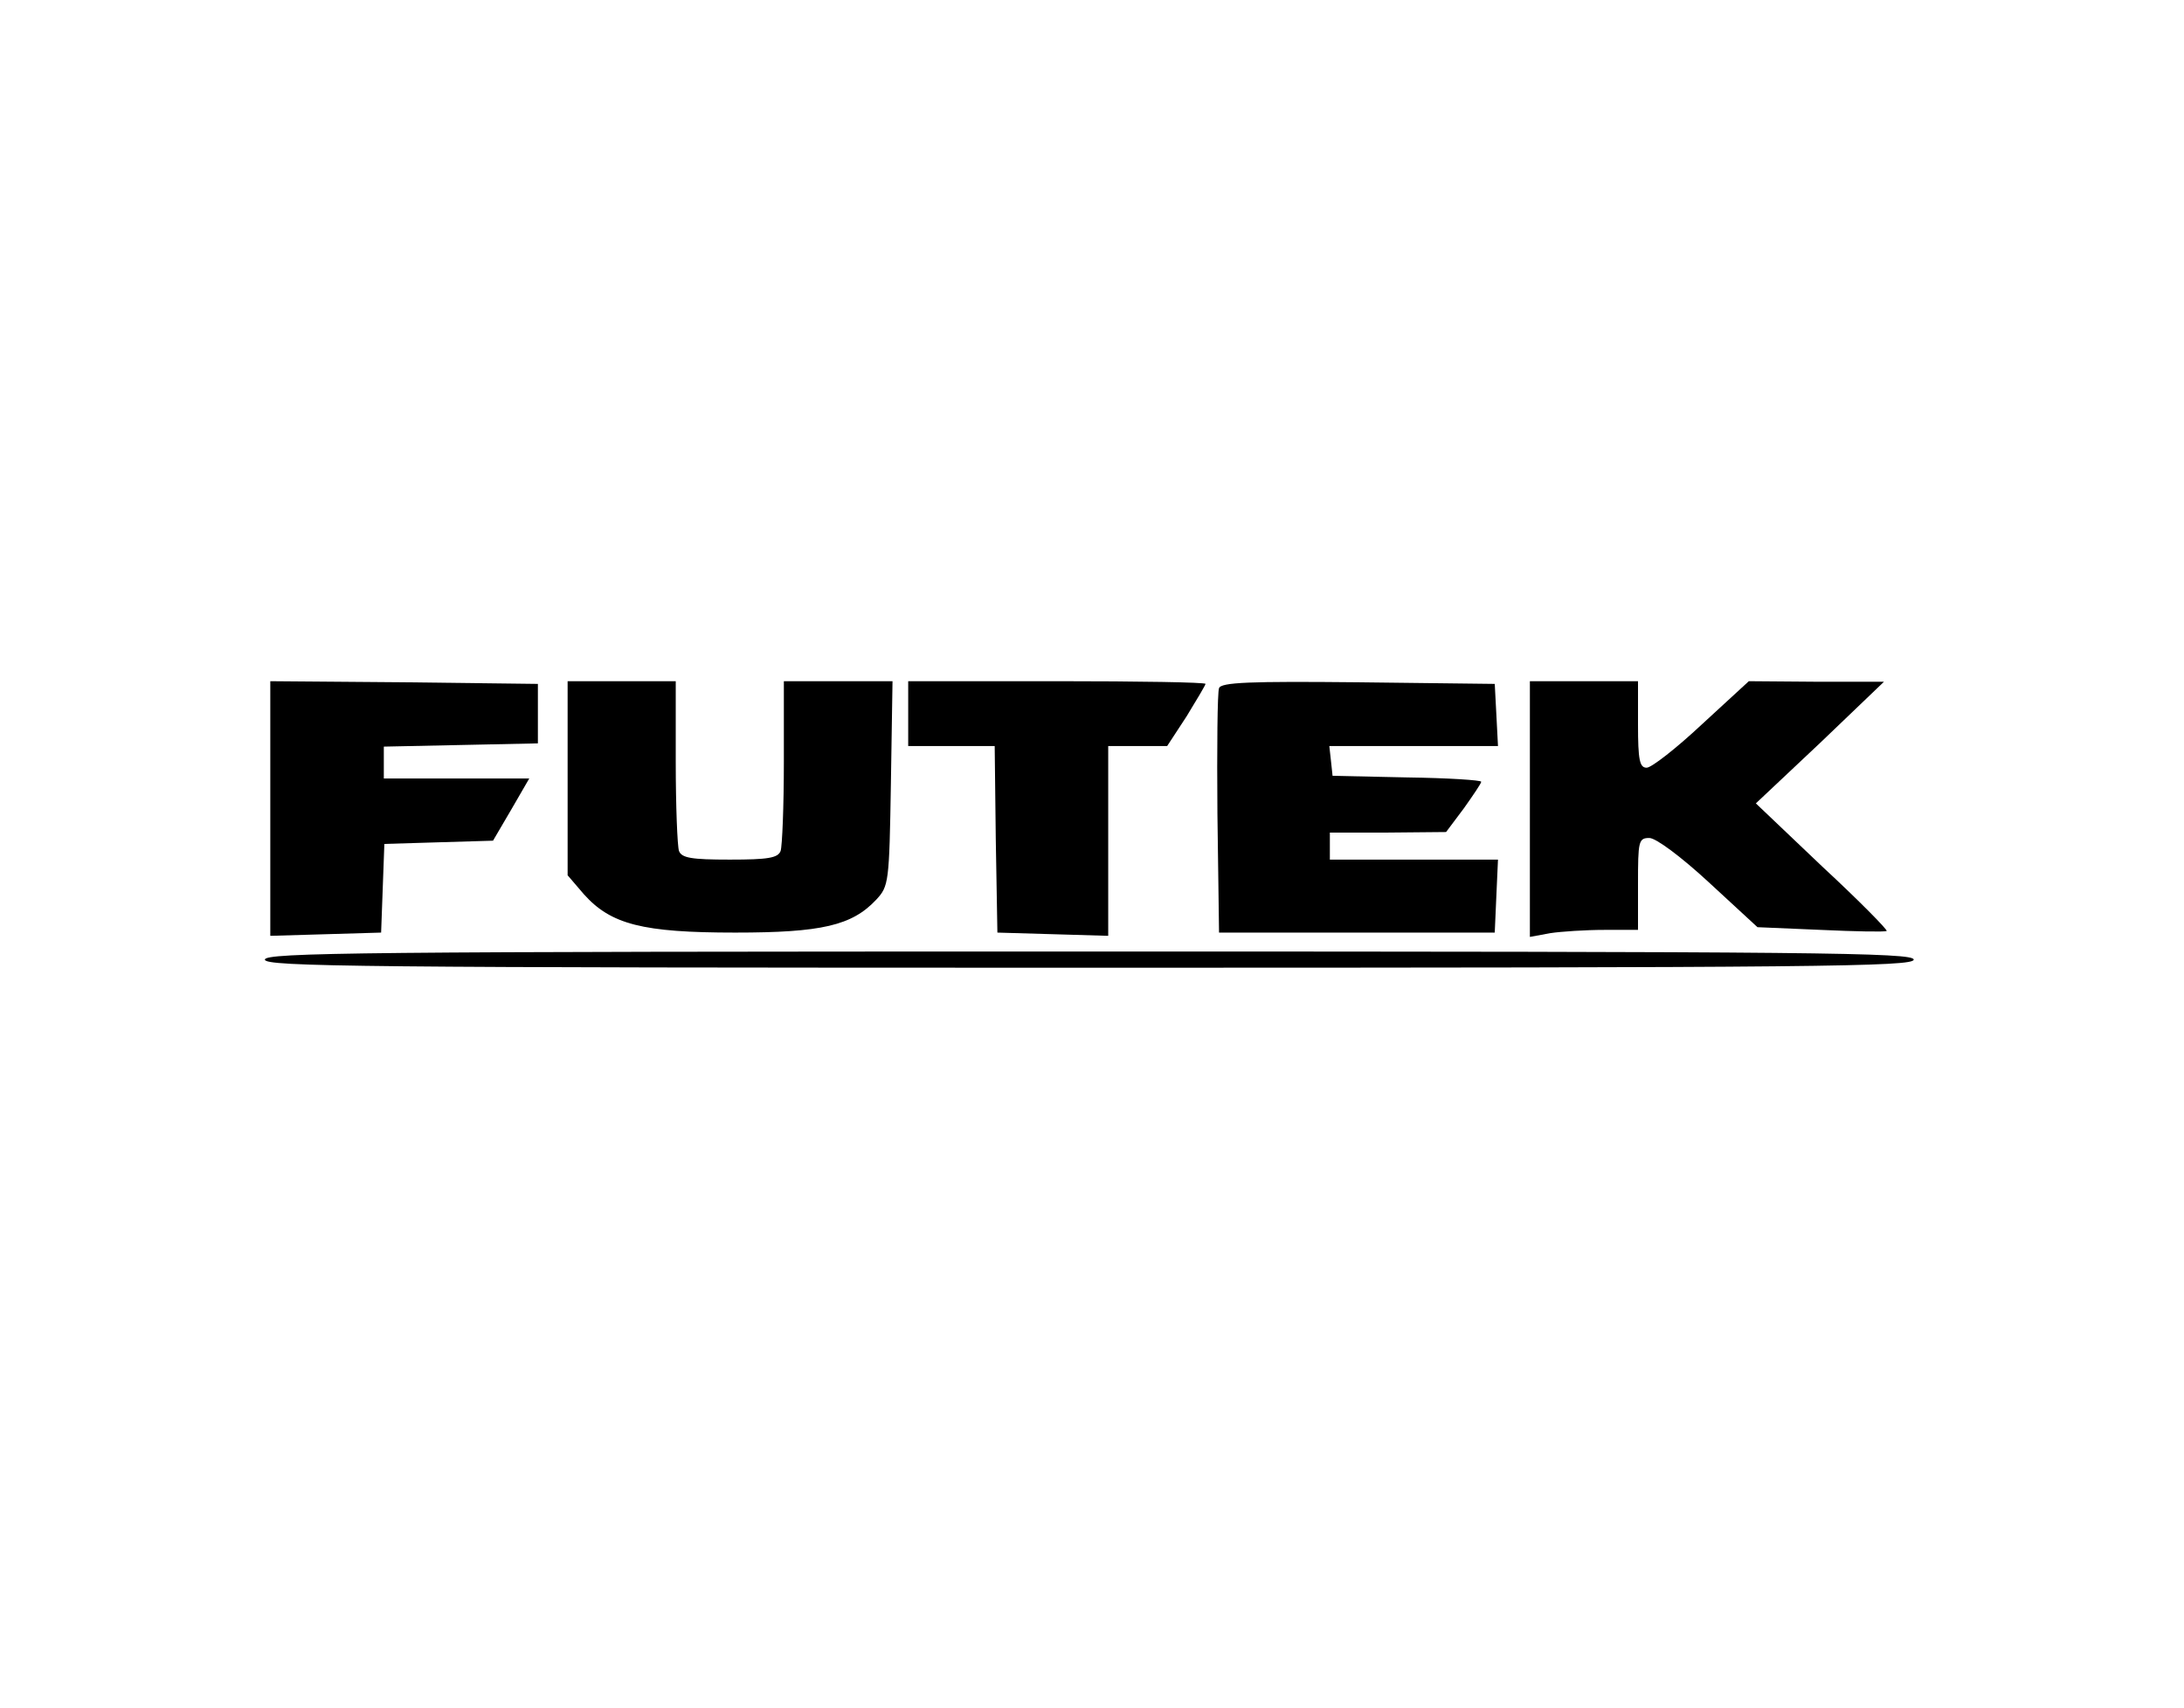
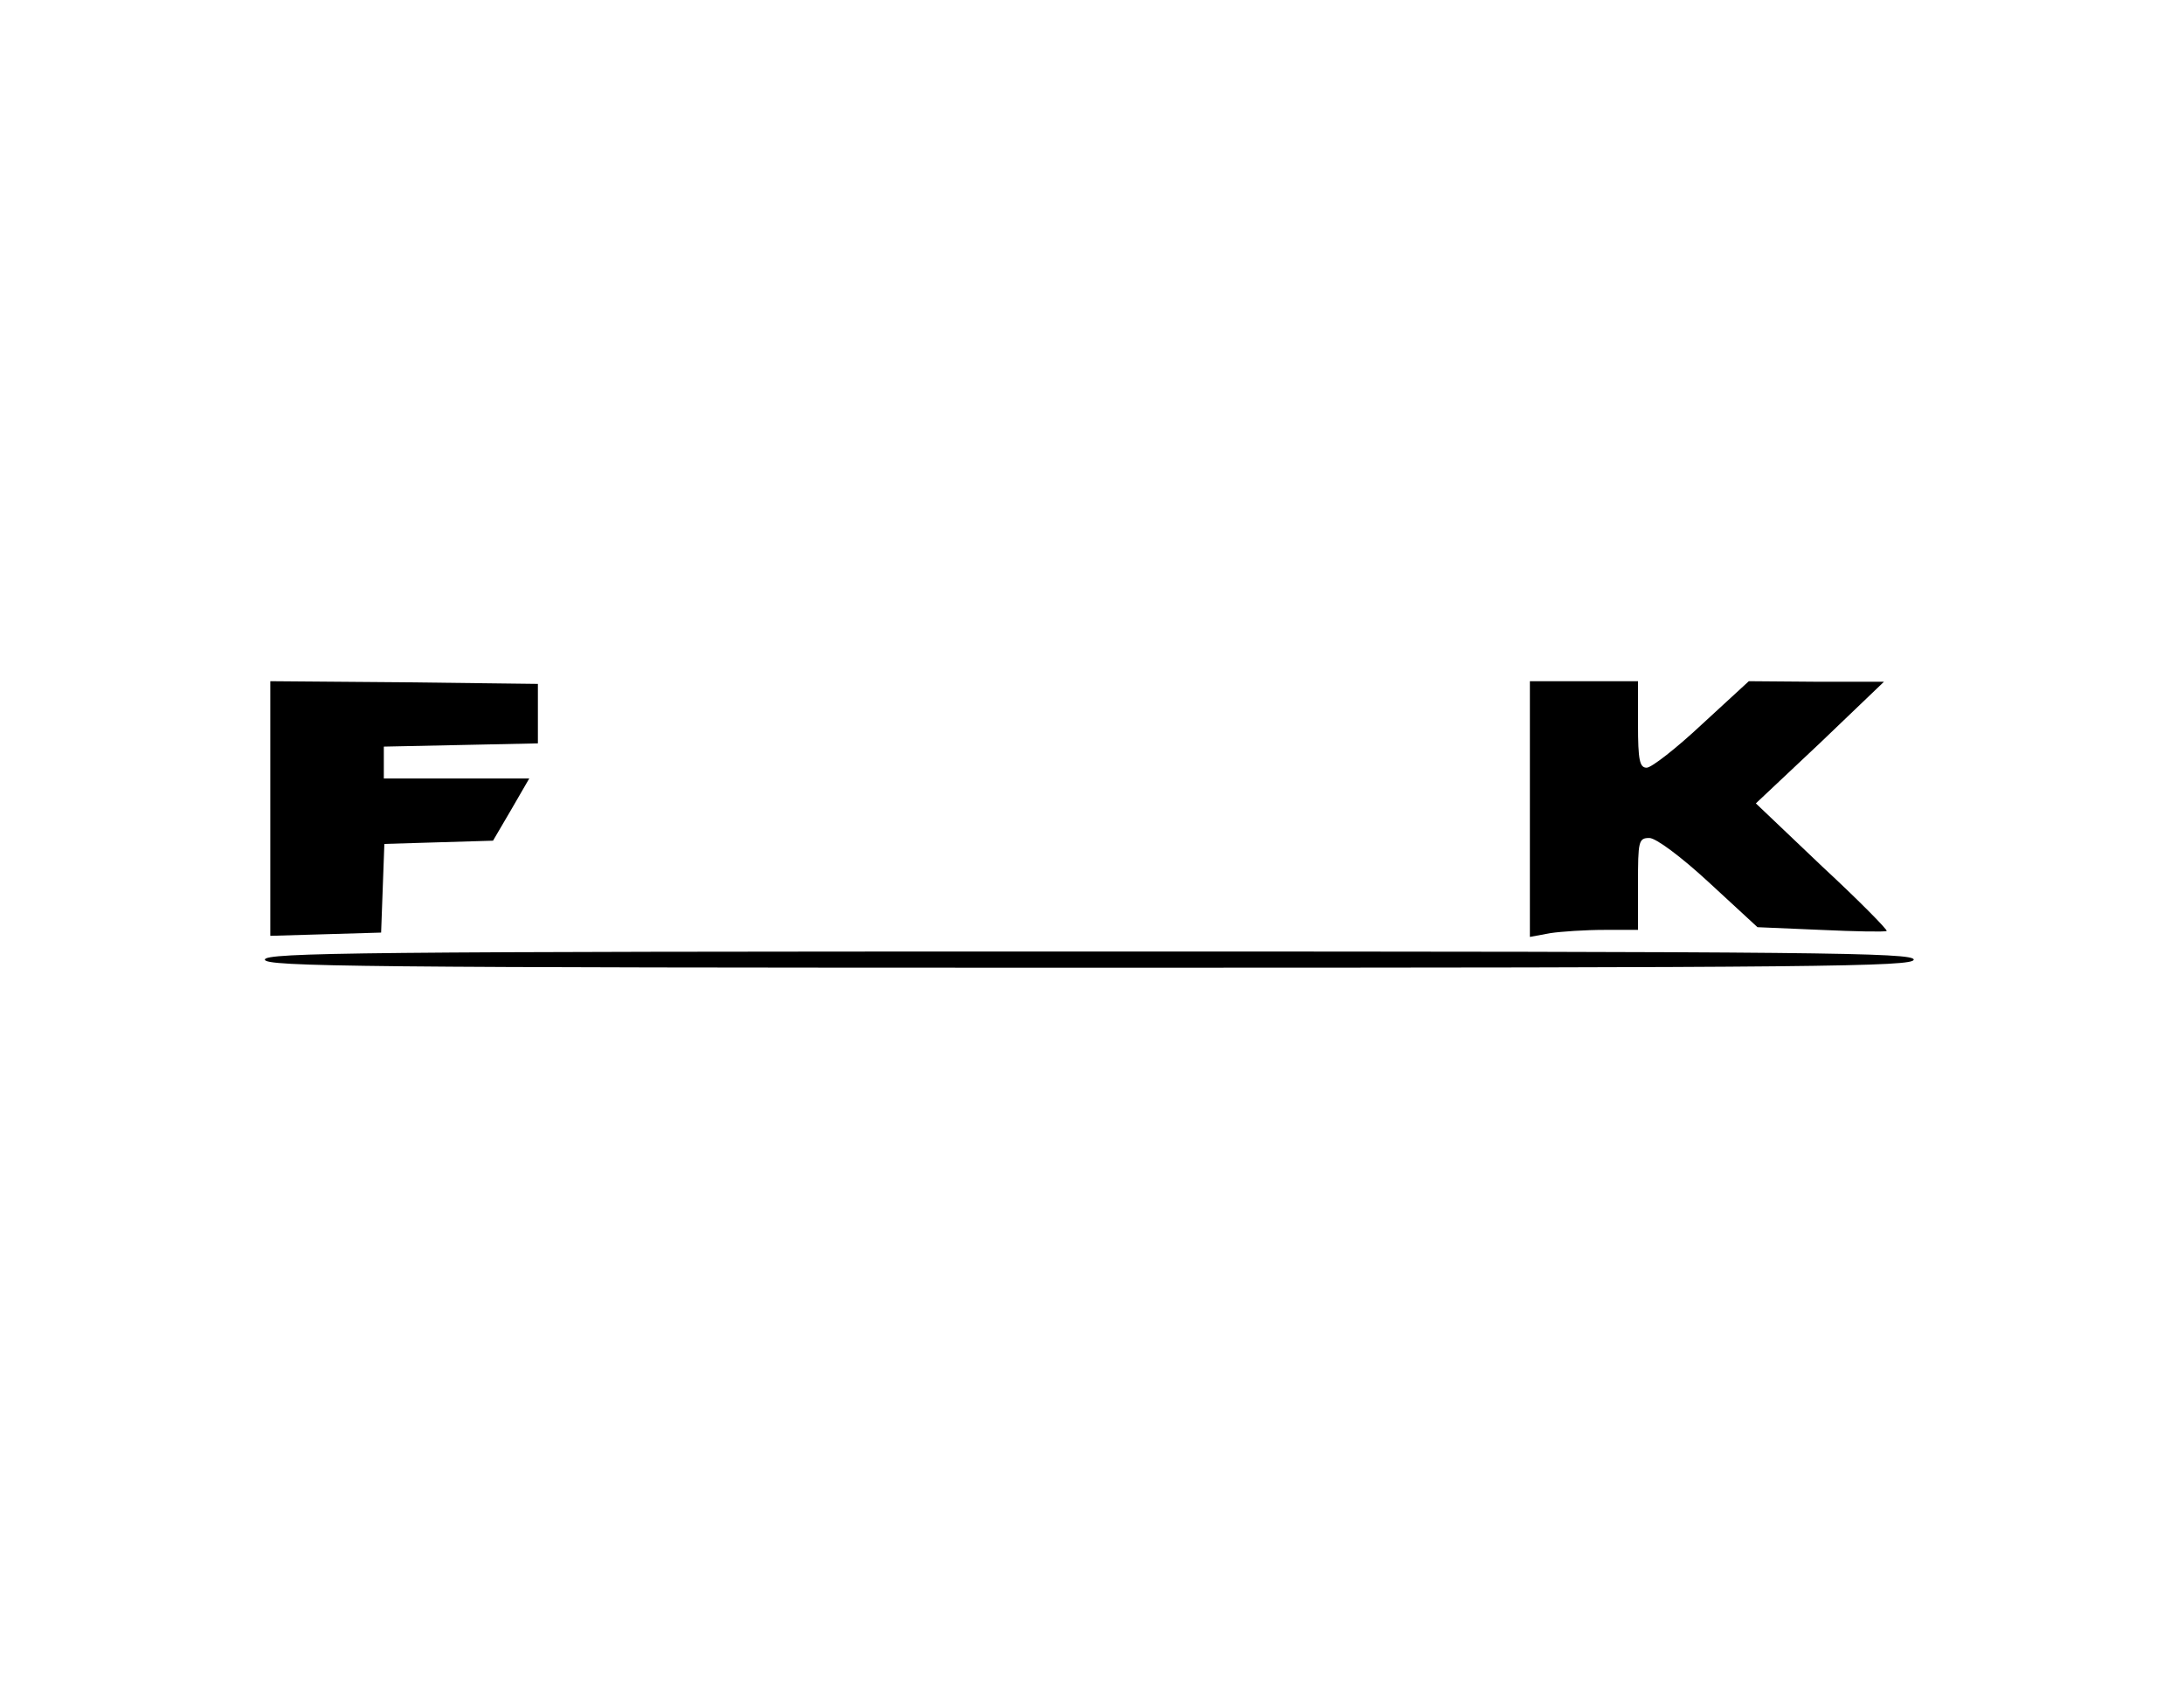
<svg xmlns="http://www.w3.org/2000/svg" version="1.0" width="404pt" height="316pt" viewBox="0 0 404 316" preserveAspectRatio="xMidYMid meet">
  <g transform="translate(0,316) scale(0.1,-0.1)" fill="#000000" stroke="none">
    <path d="M500 1665 l0 -236 103 3 102 3 3 82 3 82 100 3 101 3 34 58 33 57 -134 0 -135 0 0 30 0 29 143 3 142 3 0 55 0 55 -247 3 -248 2 0 -235z" />
-     <path d="M1050 1720 l0 -179 30 -35 c50 -56 109 -71 280 -71 160 0 216 13 261 61 23 25 24 31 27 215 l3 189 -100 0 -101 0 0 -149 c0 -82 -3 -156 -6 -165 -5 -13 -23 -16 -94 -16 -71 0 -89 3 -94 16 -3 9 -6 83 -6 165 l0 149 -100 0 -100 0 0 -180z" />
-     <path d="M1680 1840 l0 -60 80 0 80 0 2 -172 3 -173 103 -3 102 -3 0 176 0 175 55 0 54 0 36 55 c19 31 35 58 35 60 0 3 -124 5 -275 5 l-275 0 0 -60z" />
-     <path d="M2255 1887 c-3 -7 -4 -111 -3 -232 l3 -220 255 0 255 0 3 68 3 67 -156 0 -155 0 0 25 0 25 108 0 107 1 33 44 c17 24 32 46 32 49 0 3 -62 7 -137 8 l-138 3 -3 28 -3 27 156 0 156 0 -3 58 -3 57 -253 3 c-199 2 -254 0 -257 -11z" />
    <path d="M2830 1664 l0 -237 38 7 c20 3 65 6 100 6 l62 0 0 85 c0 79 1 85 21 85 12 0 58 -34 110 -82 l90 -83 117 -5 c64 -3 119 -4 122 -2 2 2 -51 56 -119 119 l-123 117 119 112 118 113 -125 0 -125 1 -87 -80 c-47 -44 -93 -80 -102 -80 -13 0 -16 14 -16 80 l0 80 -100 0 -100 0 0 -236z" />
    <path d="M490 1385 c0 -13 176 -15 1525 -15 1349 0 1525 2 1525 15 0 13 -176 15 -1525 15 -1349 0 -1525 -2 -1525 -15z" />
  </g>
</svg>